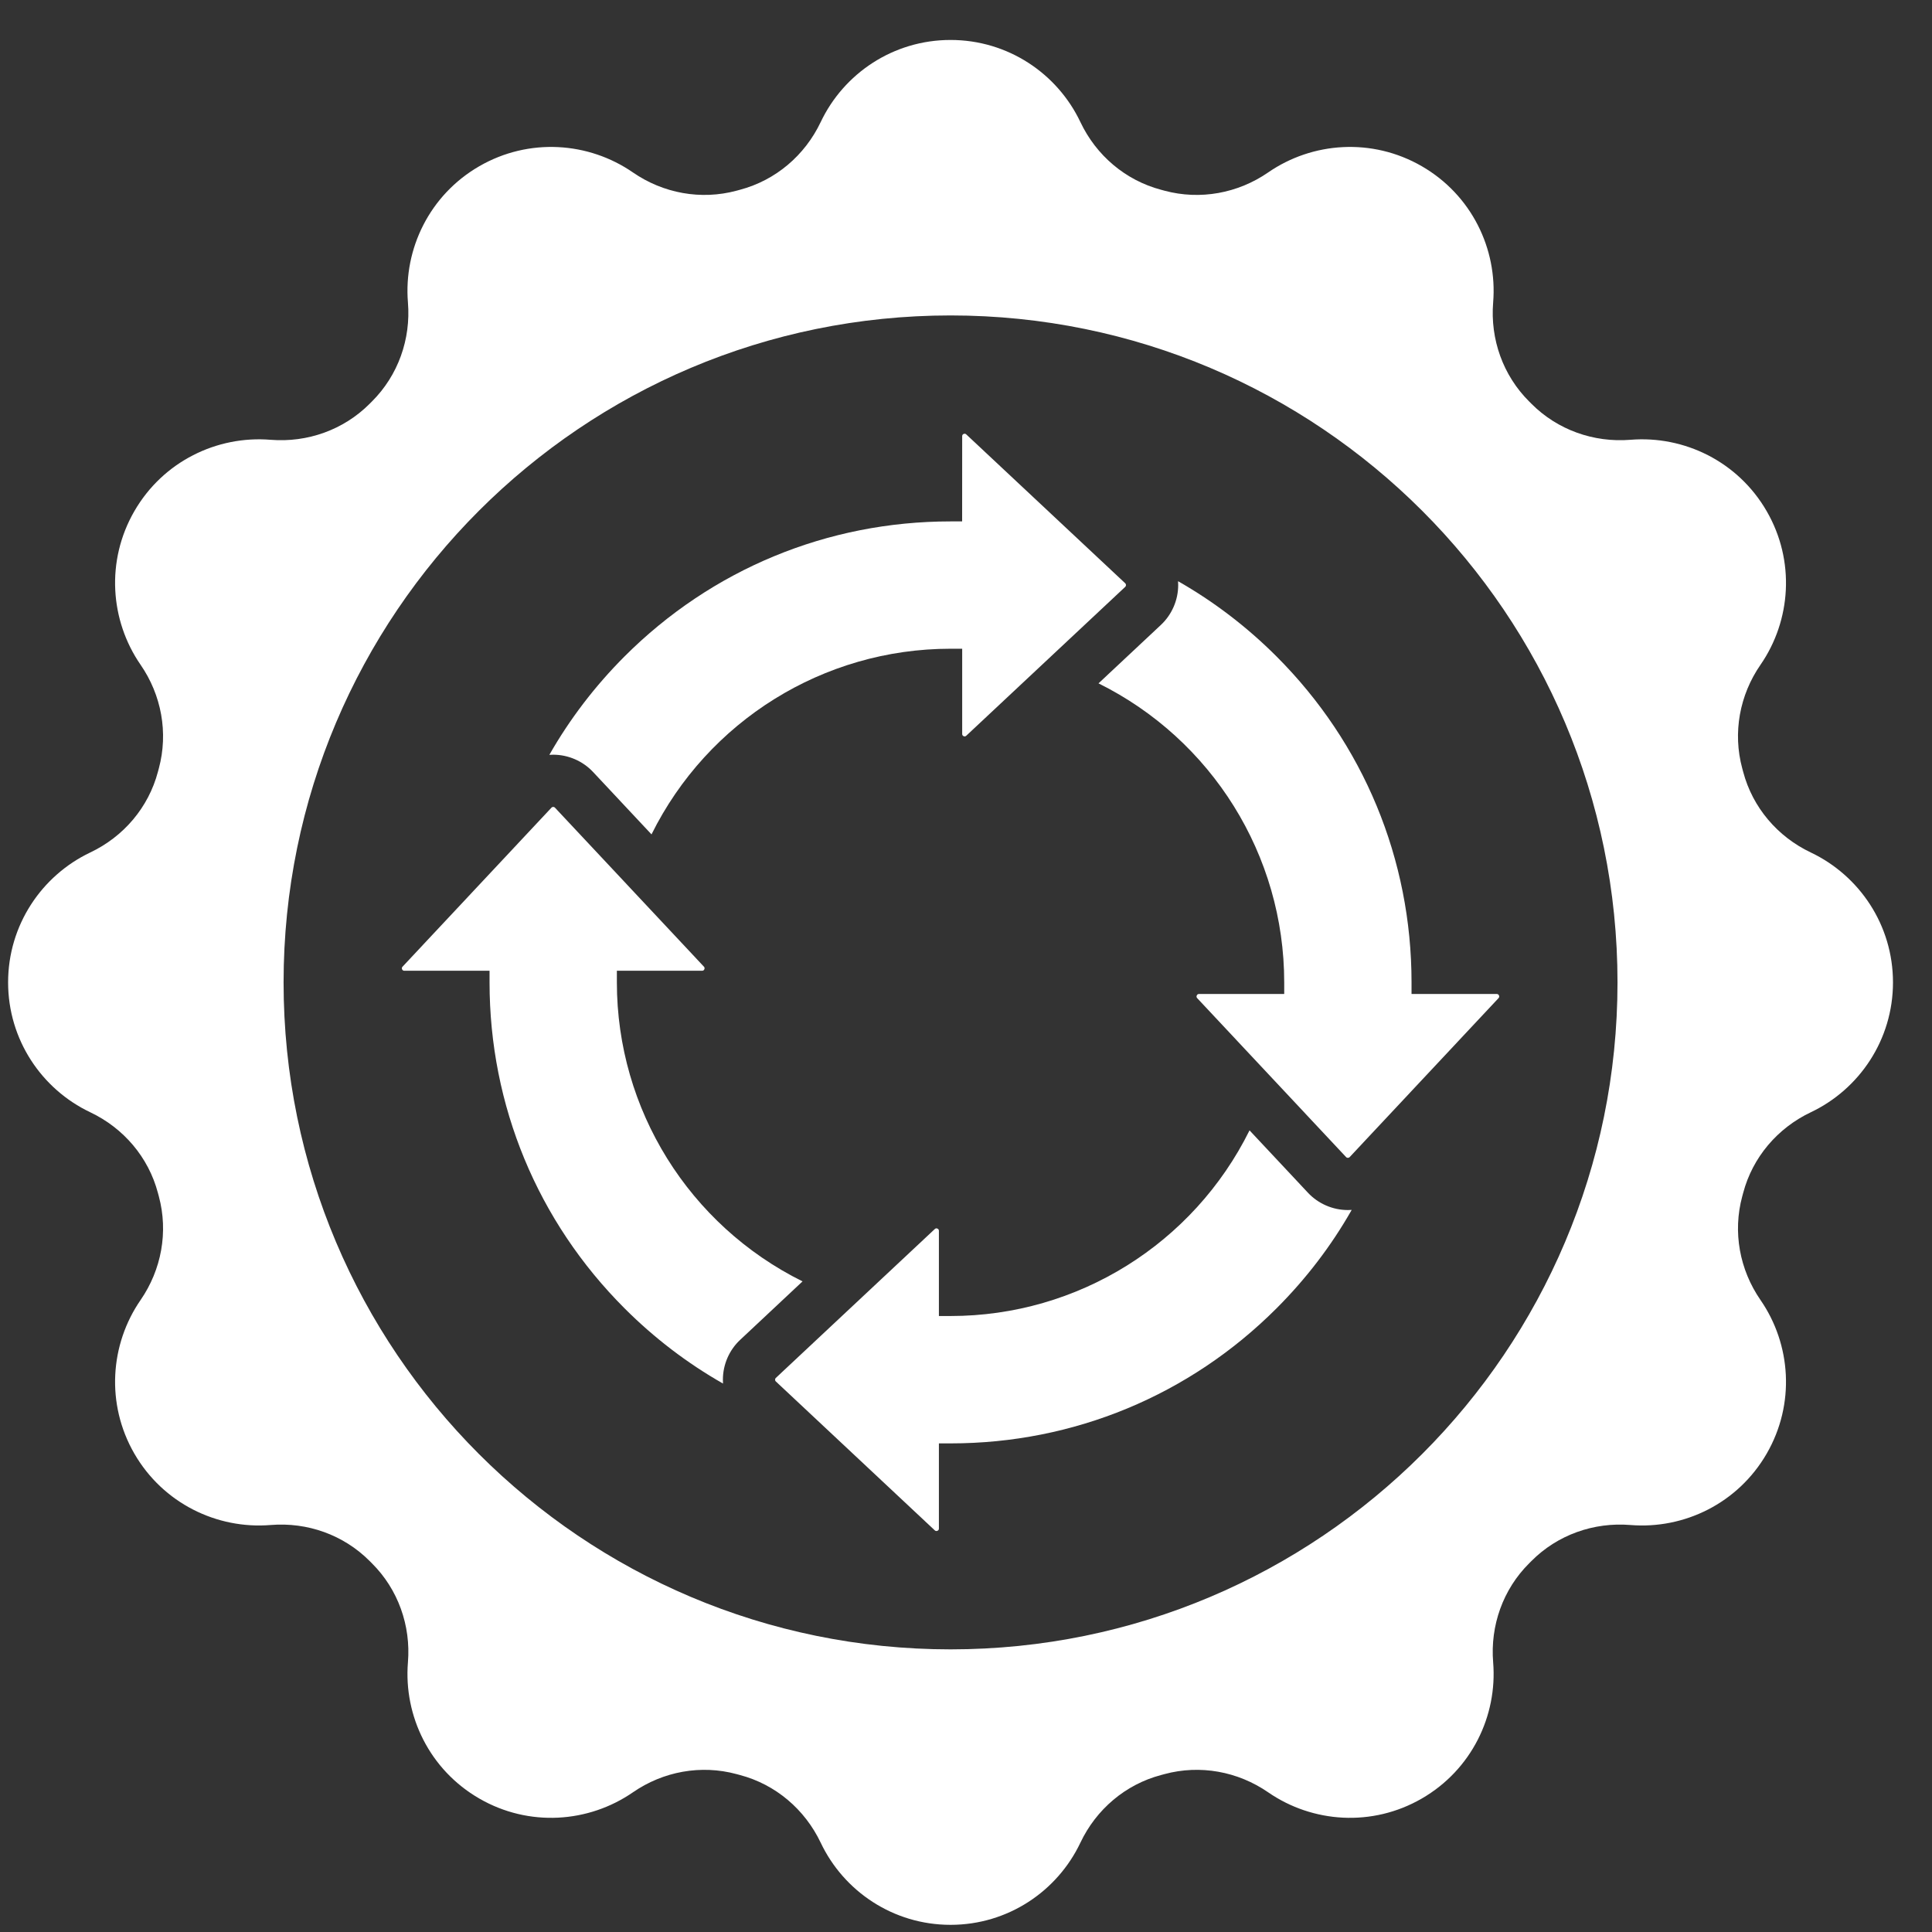
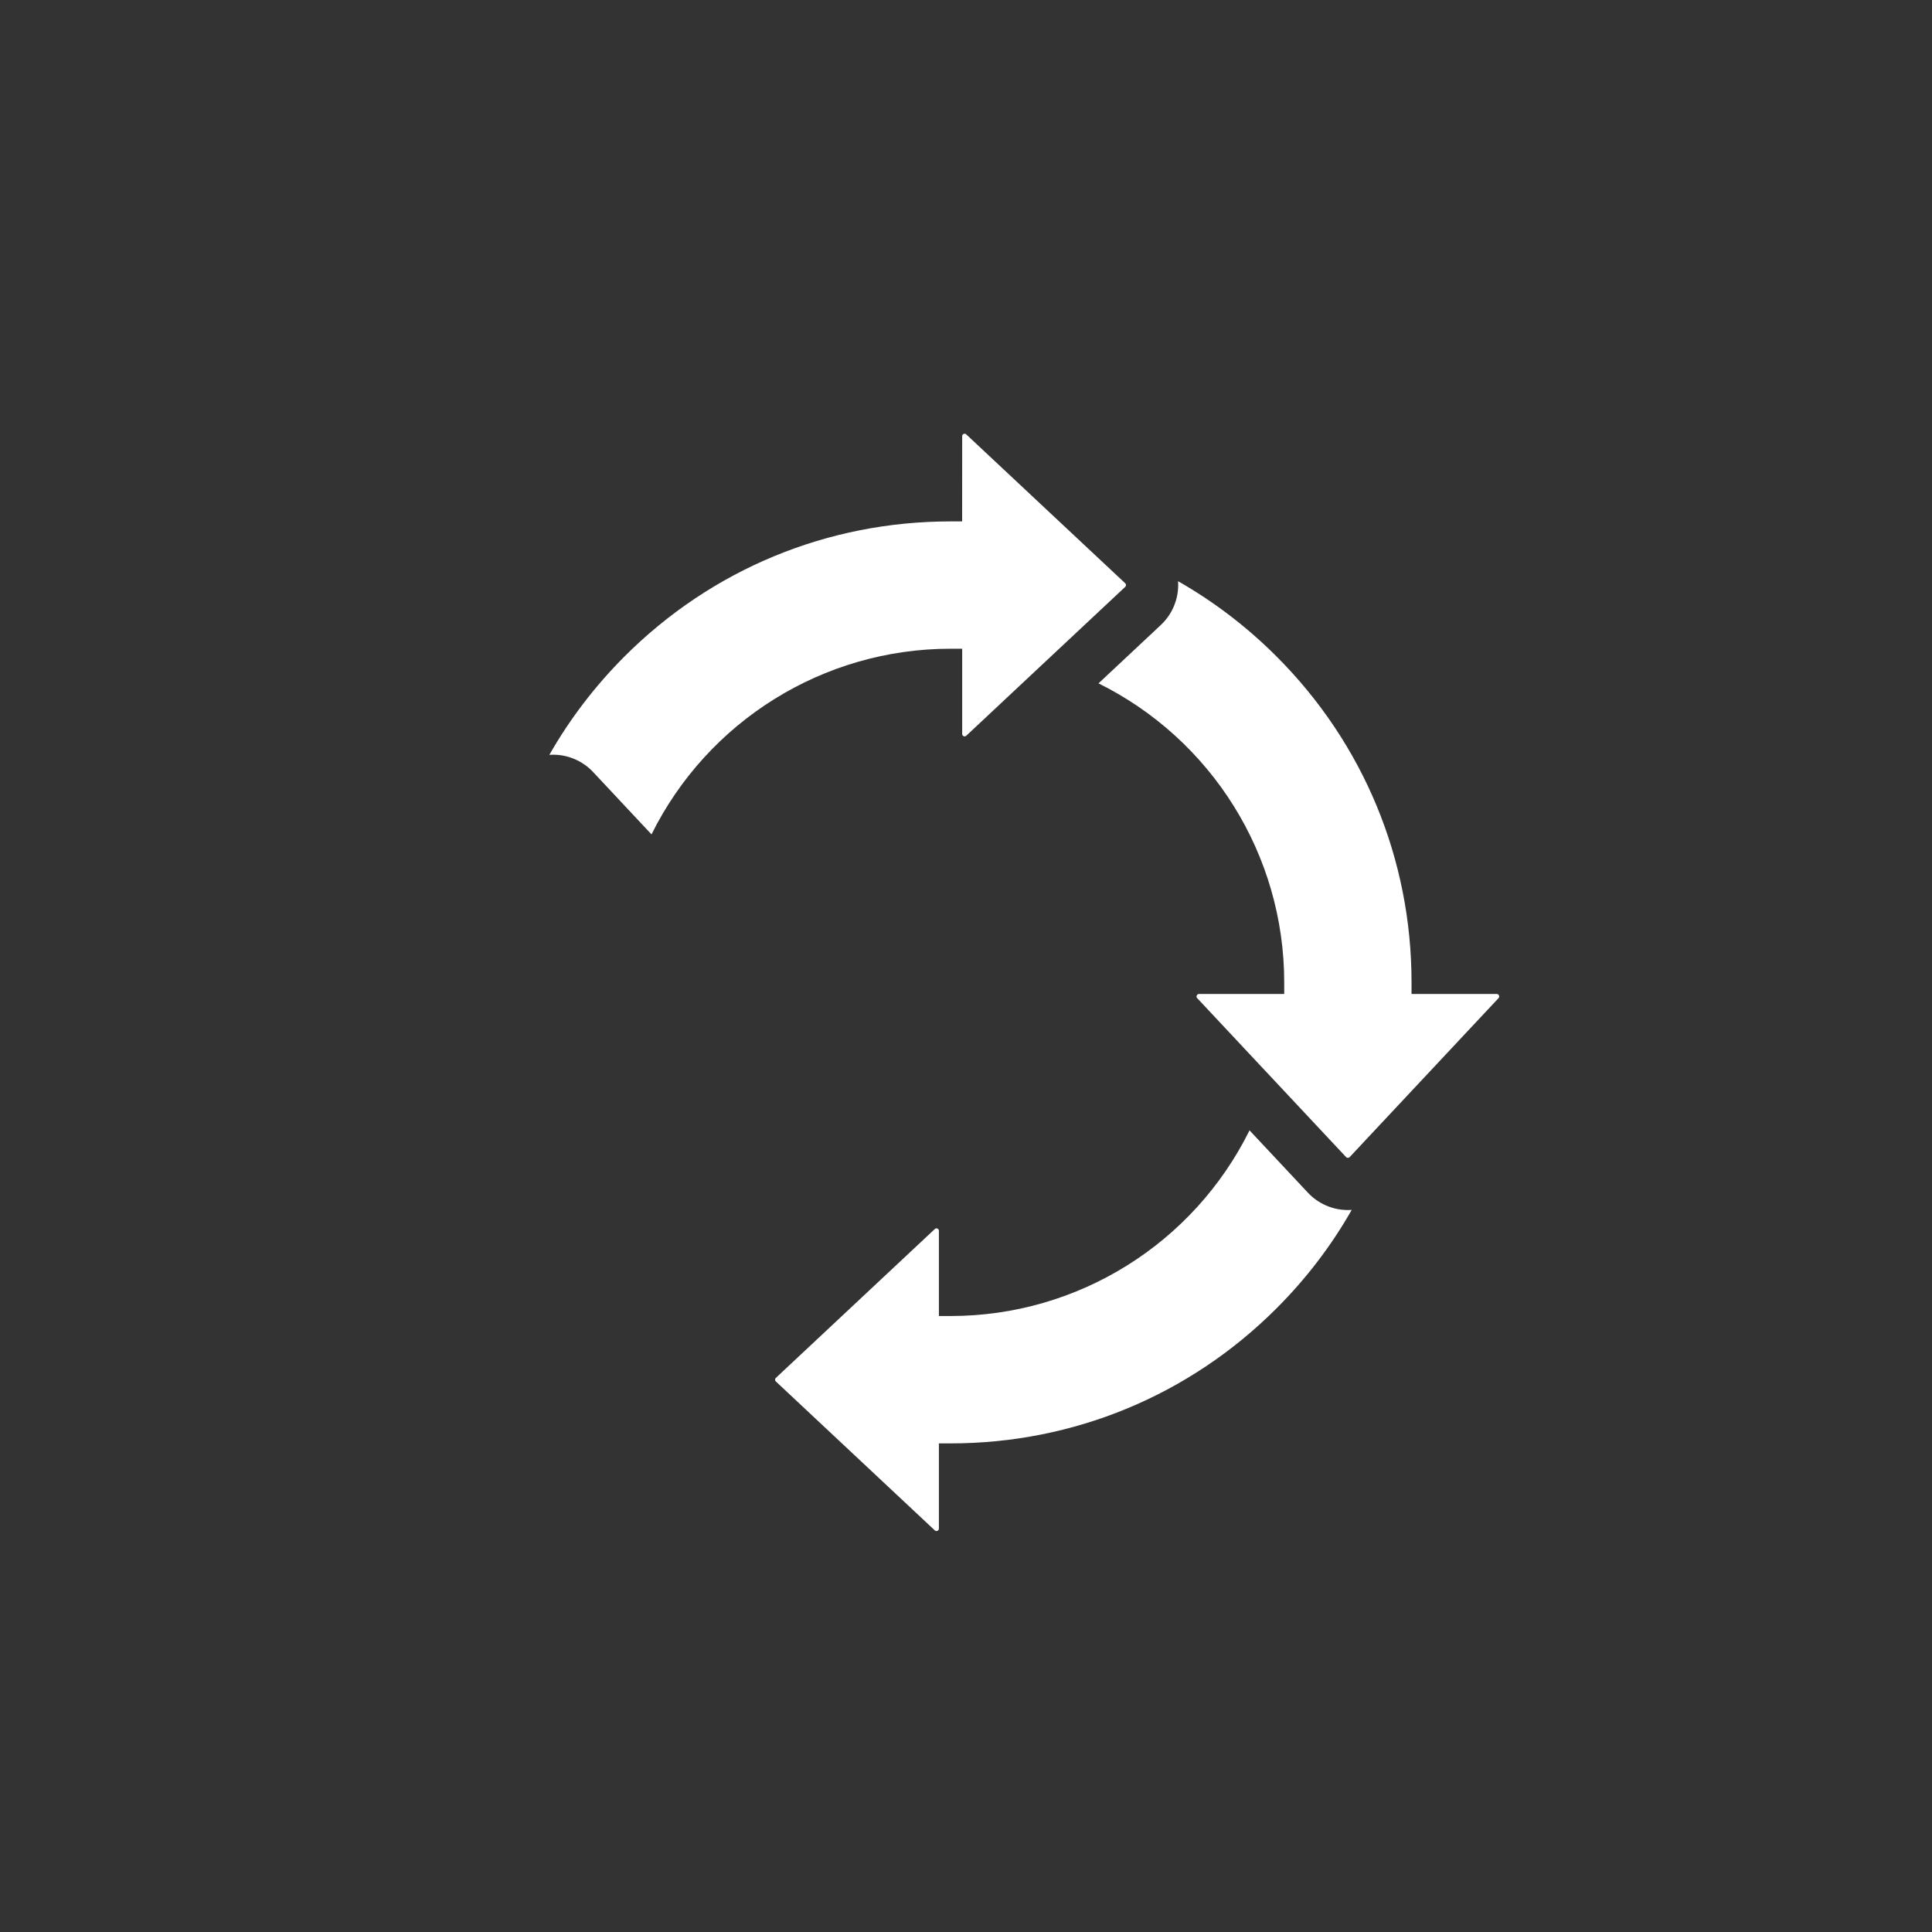
<svg xmlns="http://www.w3.org/2000/svg" width="41" height="41" viewBox="0 0 41 41" fill="none">
  <rect x="0" y="0" width="41" height="41" fill="#333333" stroke="none" />
-   <path d="M40.172 20.848C40.172 19.631 39.459 18.581 38.428 18.091C37.722 17.756 37.193 17.136 36.993 16.38C36.986 16.355 36.98 16.331 36.973 16.306C36.769 15.551 36.916 14.75 37.361 14.107C38.009 13.168 38.101 11.902 37.492 10.848C36.883 9.793 35.739 9.24 34.601 9.333C33.821 9.396 33.052 9.123 32.5 8.569C32.484 8.552 32.467 8.536 32.451 8.52C31.896 7.967 31.623 7.199 31.687 6.418C31.78 5.28 31.227 4.136 30.172 3.527C29.118 2.919 27.852 3.011 26.913 3.659C26.27 4.103 25.468 4.25 24.713 4.047C24.689 4.04 24.664 4.033 24.639 4.027C23.883 3.826 23.263 3.298 22.928 2.591C22.439 1.56 21.389 0.848 20.172 0.848C18.955 0.848 17.905 1.56 17.416 2.591C17.08 3.298 16.46 3.826 15.704 4.027C15.68 4.033 15.655 4.04 15.63 4.047C14.875 4.25 14.074 4.103 13.431 3.659C12.492 3.011 11.226 2.919 10.172 3.527C9.117 4.136 8.564 5.28 8.657 6.418C8.721 7.199 8.448 7.967 7.893 8.52C7.877 8.536 7.86 8.552 7.844 8.569C7.291 9.123 6.523 9.396 5.742 9.333C4.604 9.24 3.46 9.793 2.851 10.848C2.243 11.902 2.335 13.168 2.983 14.107C3.427 14.75 3.574 15.551 3.371 16.306C3.364 16.331 3.357 16.355 3.351 16.38C3.151 17.136 2.622 17.756 1.915 18.091C0.885 18.581 0.172 19.631 0.172 20.848C0.172 22.064 0.885 23.115 1.915 23.604C2.622 23.939 3.151 24.559 3.351 25.315C3.357 25.34 3.364 25.365 3.371 25.389C3.574 26.144 3.427 26.945 2.983 27.589C2.335 28.528 2.243 29.794 2.851 30.848C3.46 31.902 4.604 32.456 5.742 32.363C6.523 32.299 7.291 32.572 7.844 33.127C7.86 33.143 7.877 33.159 7.893 33.176C8.448 33.728 8.721 34.497 8.657 35.277C8.564 36.415 9.117 37.559 10.172 38.168C11.226 38.777 12.492 38.684 13.431 38.036C14.074 37.592 14.875 37.445 15.63 37.649C15.655 37.655 15.68 37.662 15.704 37.669C16.46 37.869 17.08 38.398 17.416 39.104C17.905 40.135 18.955 40.848 20.172 40.848C21.389 40.848 22.439 40.135 22.928 39.104C23.263 38.398 23.883 37.869 24.639 37.669C24.664 37.662 24.689 37.656 24.713 37.649C25.468 37.445 26.27 37.592 26.913 38.036C27.852 38.684 29.118 38.777 30.172 38.168C31.227 37.559 31.78 36.415 31.687 35.277C31.623 34.497 31.896 33.728 32.451 33.176C32.467 33.159 32.484 33.143 32.5 33.127C33.052 32.572 33.821 32.299 34.601 32.363C35.74 32.456 36.883 31.902 37.492 30.848C38.101 29.794 38.009 28.528 37.361 27.589C36.916 26.945 36.769 26.144 36.973 25.389C36.98 25.365 36.986 25.34 36.993 25.315C37.193 24.559 37.722 23.939 38.428 23.604C39.459 23.115 40.172 22.064 40.172 20.848ZM20.172 35.002C12.355 35.002 6.018 28.665 6.018 20.848C6.018 13.03 12.355 6.694 20.172 6.694C27.989 6.694 34.326 13.03 34.326 20.848C34.326 28.665 27.989 35.002 20.172 35.002Z" fill="white" />
-   <path d="M15.343 29.361C14.584 28.929 13.883 28.394 13.254 27.765C11.407 25.918 10.389 23.461 10.389 20.848V20.601H8.581C8.558 20.601 8.542 20.59 8.533 20.57C8.524 20.549 8.527 20.53 8.543 20.514L11.702 17.141C11.715 17.127 11.73 17.124 11.74 17.124C11.75 17.124 11.765 17.127 11.778 17.141L14.938 20.514C14.953 20.53 14.956 20.549 14.947 20.57C14.938 20.59 14.922 20.601 14.9 20.601H13.091V20.848C13.091 23.549 14.626 26 17.031 27.193L15.708 28.433C15.474 28.651 15.341 28.96 15.341 29.279C15.341 29.307 15.341 29.334 15.343 29.361Z" fill="white" />
  <path d="M12.586 16.383C12.368 16.15 12.059 16.016 11.74 16.016C11.713 16.016 11.685 16.017 11.658 16.019C12.091 15.259 12.626 14.559 13.254 13.93C15.102 12.082 17.559 11.065 20.172 11.065H20.418L20.419 9.256C20.419 9.206 20.472 9.204 20.472 9.204C20.485 9.204 20.495 9.208 20.506 9.219L23.879 12.378C23.892 12.391 23.895 12.406 23.895 12.416C23.895 12.426 23.892 12.441 23.879 12.454L20.506 15.613C20.495 15.623 20.485 15.628 20.472 15.628C20.472 15.628 20.419 15.626 20.419 15.575V13.767H20.172C17.471 13.767 15.019 15.302 13.826 17.707L12.586 16.383Z" fill="white" />
  <path d="M19.871 32.491C19.859 32.491 19.849 32.487 19.838 32.477L16.465 29.317C16.451 29.305 16.449 29.29 16.449 29.279C16.449 29.269 16.451 29.254 16.465 29.241L19.838 26.082C19.849 26.072 19.859 26.067 19.871 26.067C19.872 26.067 19.925 26.07 19.925 26.12V27.928H20.172C22.873 27.928 25.325 26.394 26.517 23.988L27.757 25.312C27.975 25.545 28.284 25.679 28.604 25.679C28.631 25.679 28.658 25.678 28.685 25.676C28.253 26.437 27.718 27.137 27.09 27.765C25.242 29.613 22.785 30.631 20.172 30.631H19.925V32.439C19.925 32.489 19.872 32.491 19.871 32.491Z" fill="white" />
  <path d="M28.604 24.571C28.593 24.571 28.578 24.568 28.566 24.555L25.406 21.182C25.391 21.165 25.388 21.146 25.397 21.126C25.406 21.105 25.422 21.094 25.444 21.094H27.253V20.848C27.253 18.147 25.718 15.695 23.312 14.502L24.636 13.262C24.869 13.044 25.003 12.735 25.003 12.416C25.003 12.388 25.002 12.361 25 12.334C25.76 12.767 26.461 13.302 27.089 13.93C28.937 15.778 29.955 18.235 29.955 20.848V21.094L31.763 21.094C31.786 21.094 31.802 21.105 31.811 21.126C31.82 21.146 31.816 21.165 31.801 21.182L28.642 24.555C28.629 24.568 28.614 24.571 28.604 24.571Z" fill="white" />
</svg>